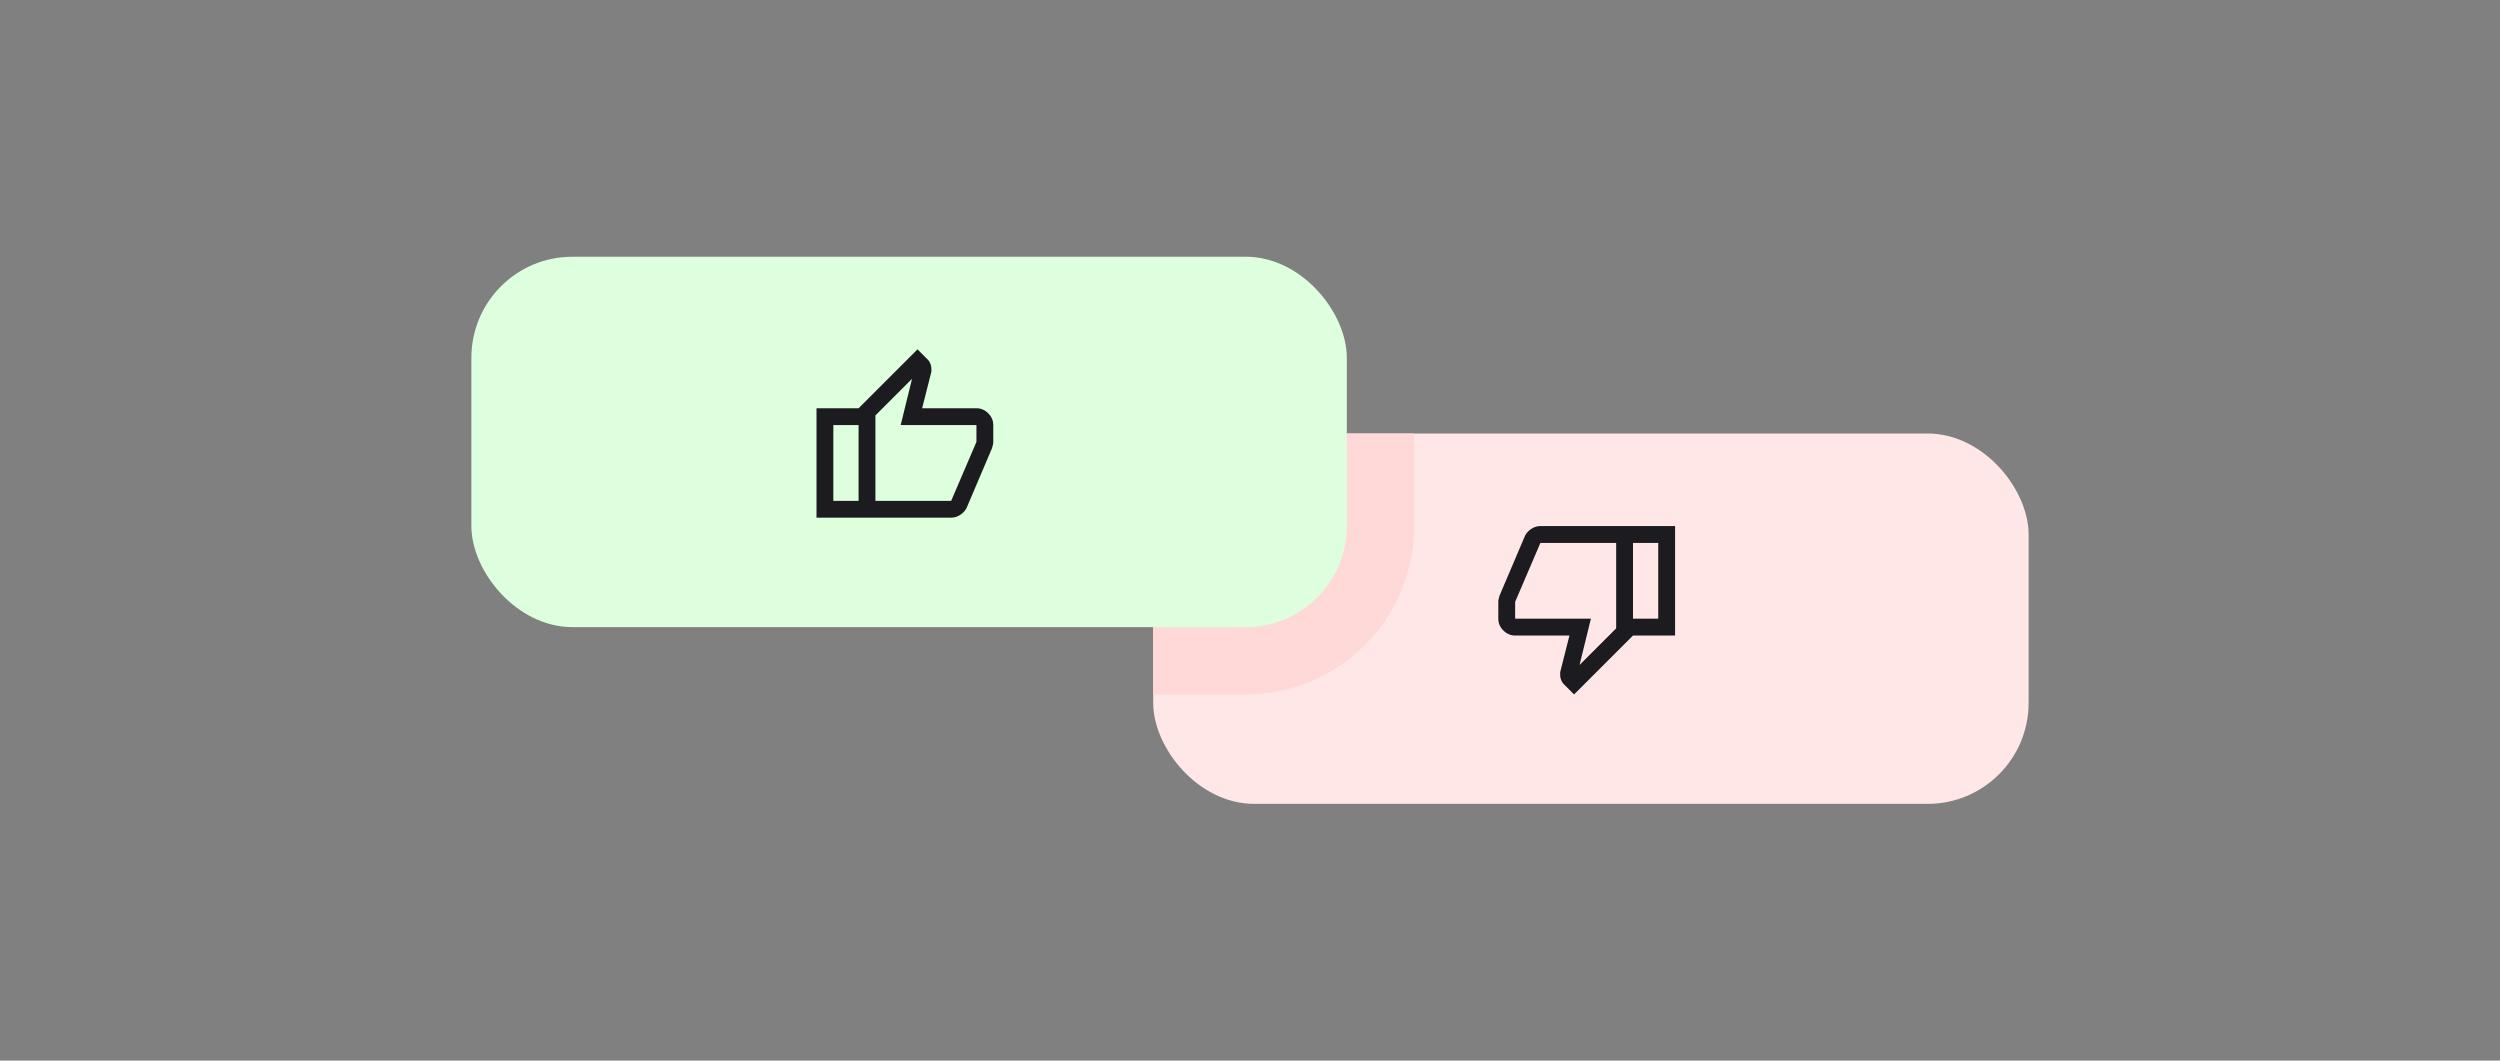
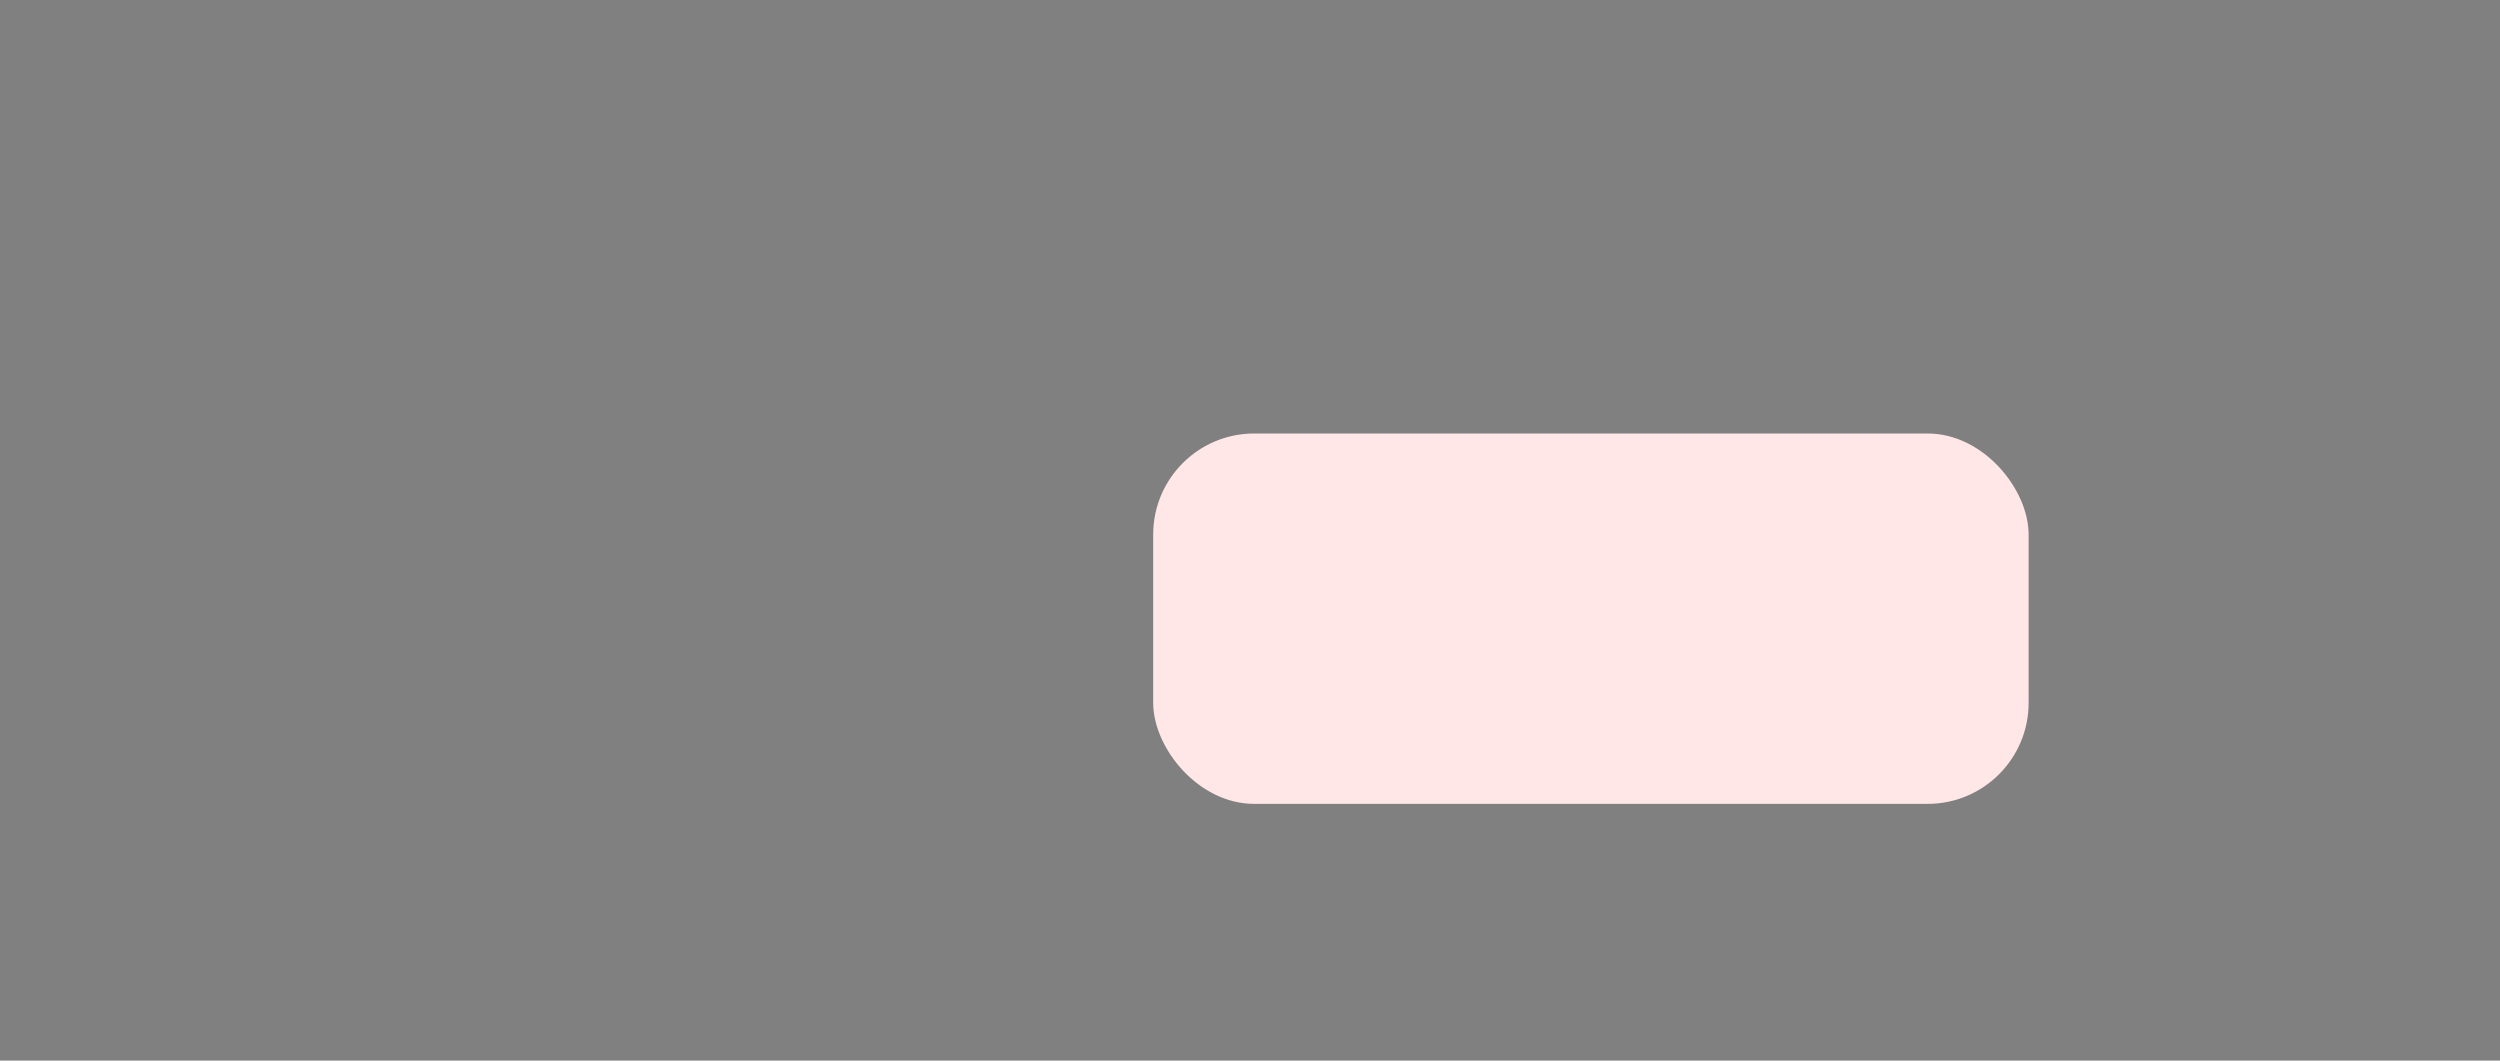
<svg xmlns="http://www.w3.org/2000/svg" width="594" height="252" fill="none">
  <rect width="100%" height="100%" fill="#808080" stroke="none" />
  <rect width="208" height="88" x="274" y="103" fill="#FFE7E7" rx="24" />
-   <path fill="#1C1B1F" d="M366 125h22v26l-14 14-2.5-2.5a3.27 3.27 0 0 1-.8-2.1v-.7l2.2-8.7H360c-1.07 0-2-.4-2.8-1.2-.8-.8-1.2-1.73-1.2-2.8v-4c0-.23.03-.48.1-.75l.2-.75 6-14.1c.3-.67.8-1.23 1.5-1.7a3.9 3.9 0 0 1 2.2-.7Zm18 4h-18l-6 14v4h18l-2.7 11 8.7-8.7V129Zm4 22v-4h6v-18h-6v-4h10v26h-10Z" />
-   <path fill="#FFD8D8" d="M274 103h62v22a40 40 0 0 1-40 40h-22v-62Z" />
-   <rect width="208" height="88" x="112" y="61" fill="#DEFFDE" rx="24" />
-   <path fill="#1C1B1F" d="M226 123h-22V97l14-14 2.5 2.5c.23.23.43.55.57.95.16.4.23.78.23 1.15v.7l-2.2 8.7H232c1.07 0 2 .4 2.8 1.2.8.8 1.2 1.73 1.2 2.8v4c0 .23-.03.48-.1.75l-.2.75-6 14.1c-.3.67-.8 1.23-1.5 1.7s-1.43.7-2.2.7Zm-18-4h18l6-14v-4h-18l2.7-11-8.7 8.7V119Zm-4-22v4h-6v18h6v4h-10V97h10Z" />
</svg>